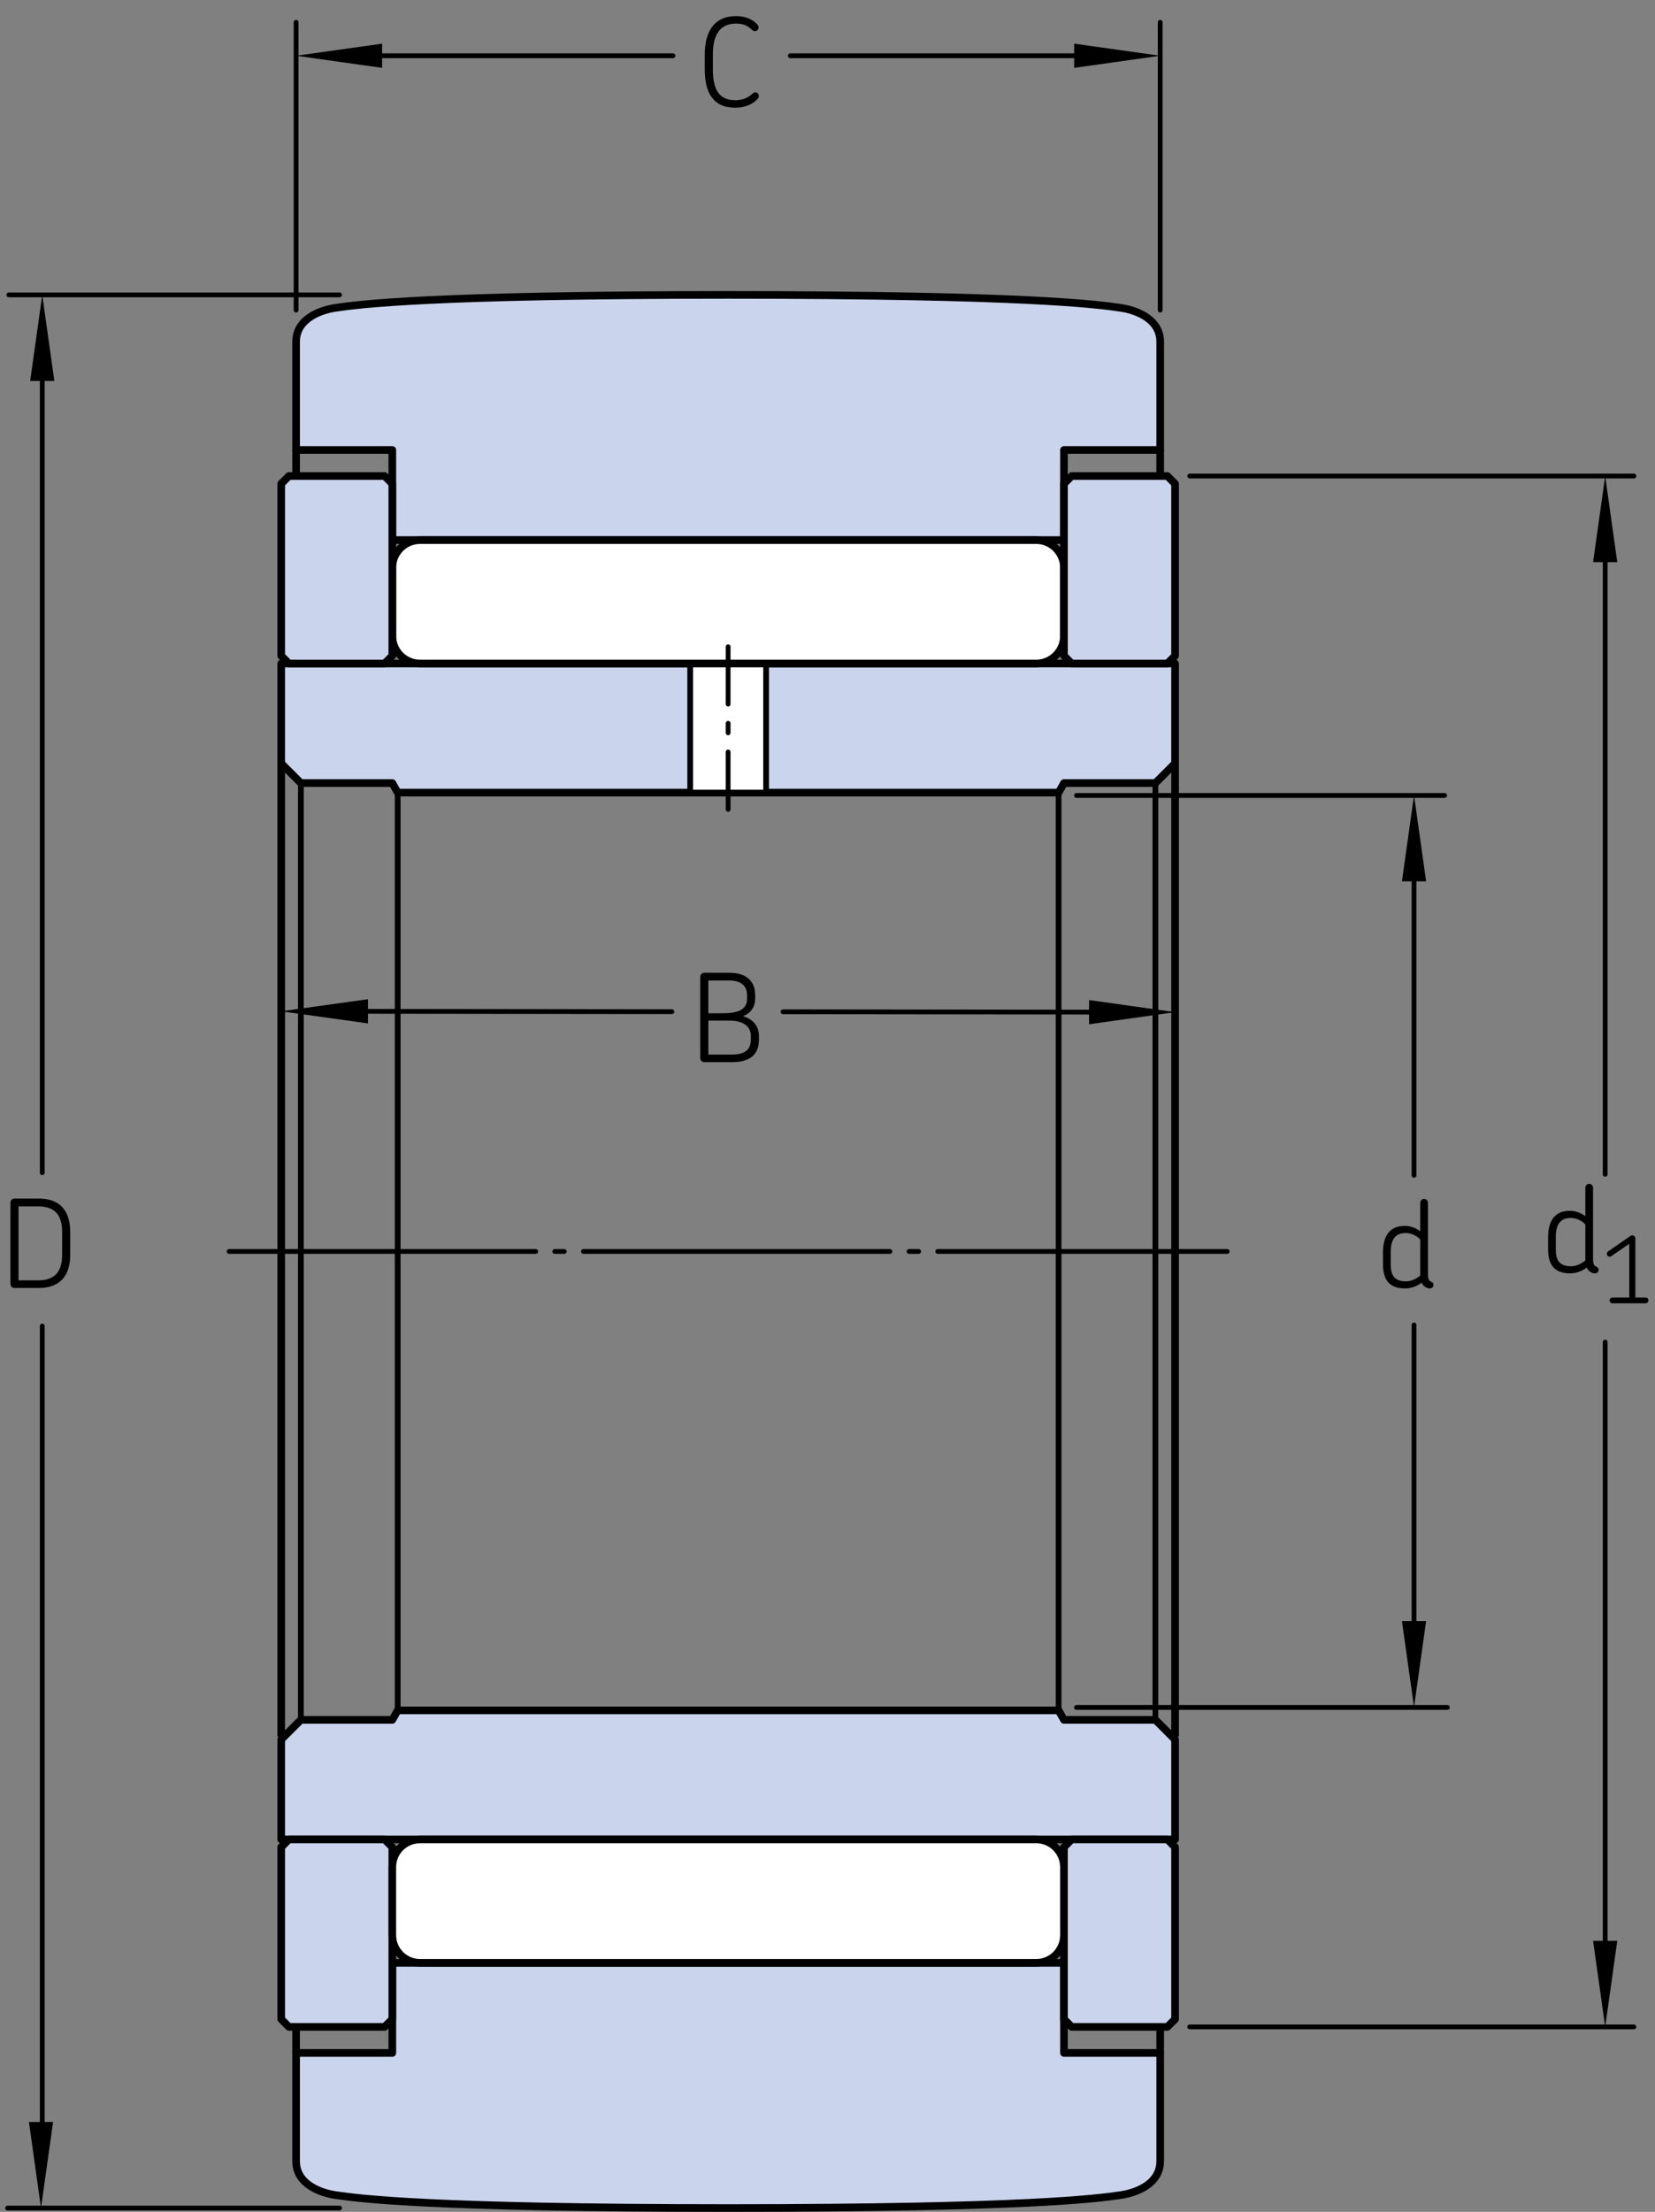
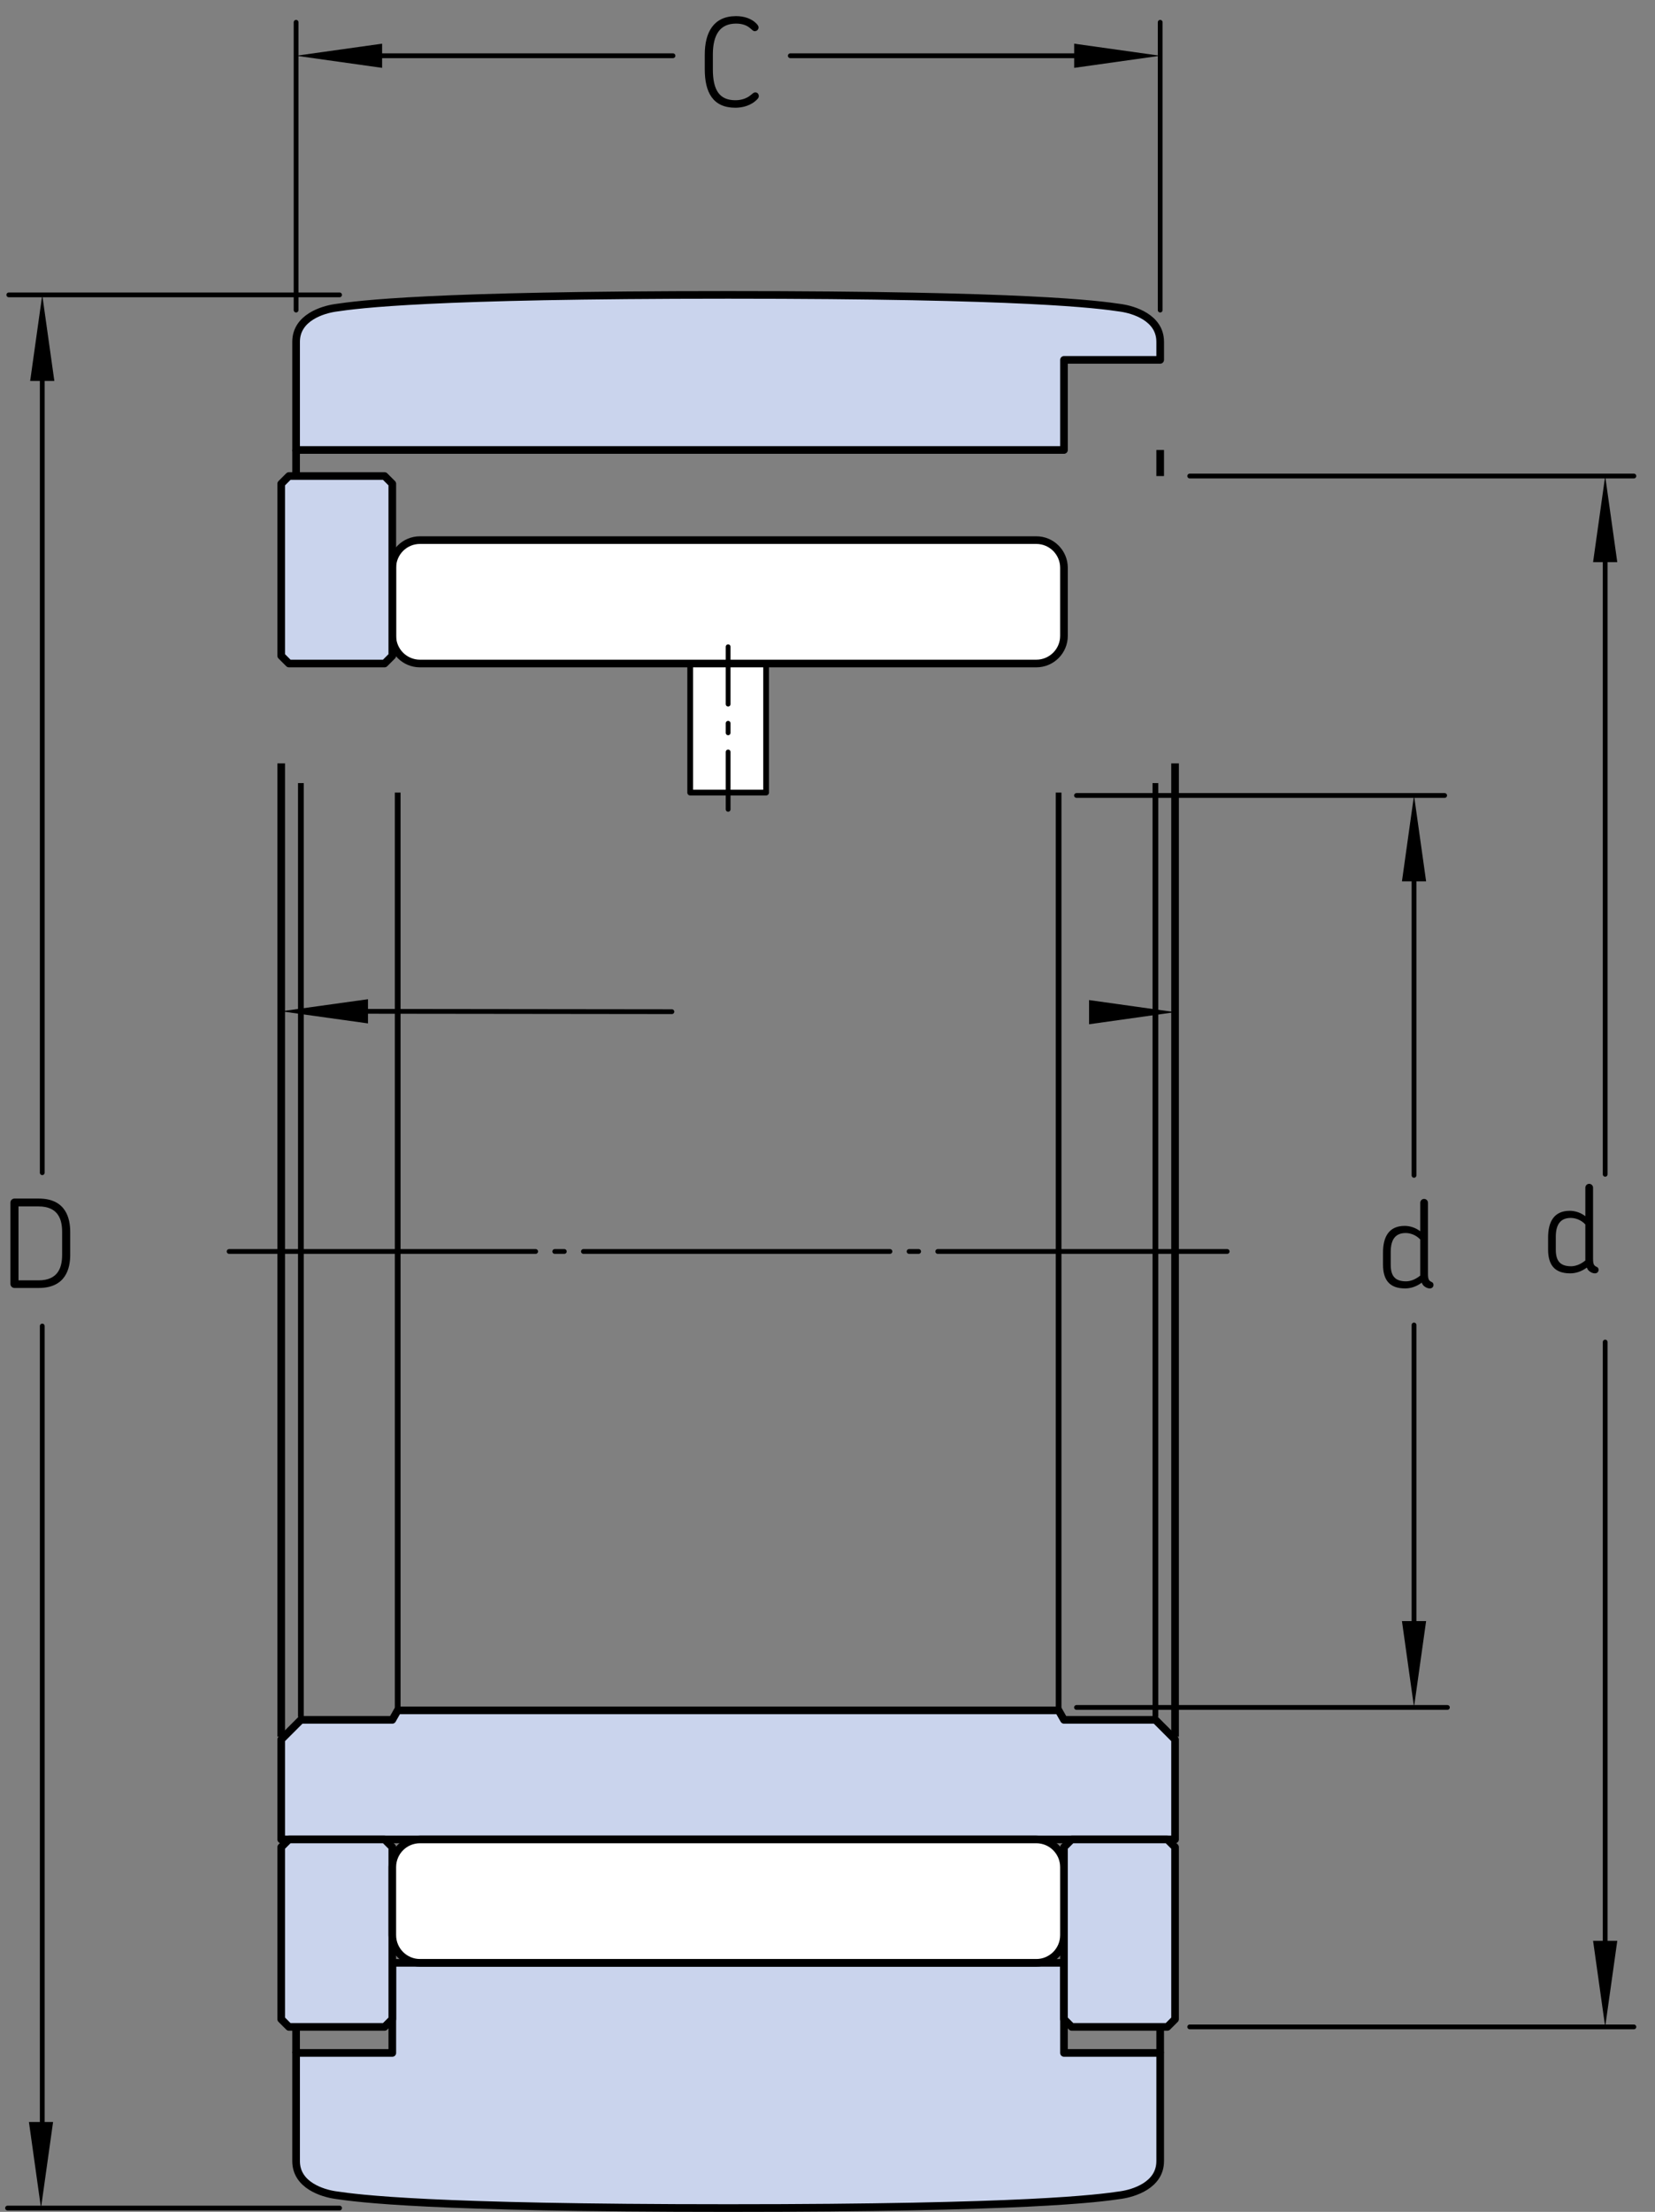
<svg xmlns="http://www.w3.org/2000/svg" version="1.1" id="Lager_1" x="0px" y="0px" width="161.974px" height="216.321px" viewBox="0 0 161.974 216.321" enable-background="new 0 0 161.974 216.321" xml:space="preserve">
  <rect x="0" y="0" width="161.974" height="216.321" fill="#808080" stroke="none" />
  <line fill="none" stroke="#000000" stroke-width="0.468" stroke-linecap="round" stroke-linejoin="round" stroke-dasharray="30,1.871,0.935,1.871" x1="22.423" y1="122.393" x2="120.102" y2="122.393" />
  <line fill="none" stroke="#000000" stroke-width="0.468" stroke-linecap="round" stroke-linejoin="round" stroke-miterlimit="1" x1="138.389" y1="129.582" x2="138.389" y2="160.956" />
  <line fill="none" stroke="#000000" stroke-width="0.468" stroke-linecap="round" stroke-linejoin="round" stroke-miterlimit="1" x1="138.389" y1="82.881" x2="138.389" y2="114.949" />
  <g>
    <polygon points="137.208,86.194 138.389,77.775 139.573,86.194  " />
    <polygon points="139.573,158.542 138.389,166.96 137.208,158.542  " />
  </g>
  <g>
    <path d="M139.923,126.01c-0.156,0-0.396-0.084-0.576-0.252c-0.096-0.084-0.155-0.204-0.203-0.313   c-0.516,0.384-1.092,0.564-1.619,0.564c-1.571,0-2.171-0.864-2.171-2.351v-1.151c0-1.523,0.563-2.615,2.123-2.615   c0.432,0,1.019,0.132,1.522,0.528v-2.783c0-0.216,0.168-0.384,0.372-0.384c0.216,0,0.384,0.168,0.384,0.384v6.944   c0,0.528,0.084,0.672,0.348,0.792c0.132,0.048,0.192,0.155,0.192,0.288C140.295,125.89,140.127,126.01,139.923,126.01z    M139,121.224c-0.455-0.491-1.043-0.635-1.427-0.635c-1.031,0-1.464,0.671-1.464,1.847v1.247c0,1.079,0.396,1.631,1.5,1.631   c0.407,0,0.911-0.168,1.391-0.563V121.224z" />
  </g>
  <line fill="none" stroke="#000000" stroke-width="0.468" stroke-linecap="round" stroke-linejoin="round" stroke-miterlimit="1" x1="77.347" y1="5.453" x2="108.449" y2="5.453" />
  <line fill="none" stroke="#000000" stroke-width="0.468" stroke-linecap="round" stroke-linejoin="round" stroke-miterlimit="1" x1="34.085" y1="5.453" x2="65.866" y2="5.453" />
  <g>
    <polygon points="37.397,6.637 28.978,5.453 37.397,4.271  " />
    <polygon points="105.129,4.271 113.547,5.453 105.129,6.637  " />
  </g>
  <g>
    <path d="M74.133,9.685c-0.588,0.636-1.451,0.852-2.159,0.852c-2.207,0-2.998-1.512-2.998-3.754V5.331   c0-2.147,0.852-3.754,3.059-3.754c0.755,0,1.547,0.216,2.074,0.815c0.084,0.107,0.132,0.191,0.132,0.288   c0,0.167-0.119,0.359-0.371,0.371c-0.168,0-0.252-0.132-0.432-0.275c-0.36-0.324-0.84-0.468-1.403-0.468   c-1.571,0-2.268,1.091-2.268,3.034v1.439c0,2.039,0.648,3.022,2.207,3.022c0.516,0,1.067-0.145,1.487-0.492   c0.204-0.156,0.288-0.275,0.456-0.275c0.216-0.013,0.348,0.18,0.348,0.359C74.265,9.492,74.229,9.589,74.133,9.685z" />
  </g>
  <line fill="none" stroke="#000000" stroke-width="0.468" stroke-linecap="round" stroke-linejoin="round" stroke-miterlimit="1" x1="28.978" y1="30.327" x2="28.978" y2="2.18" />
  <line fill="none" stroke="#000000" stroke-width="0.468" stroke-linecap="round" stroke-linejoin="round" stroke-miterlimit="1" x1="113.547" y1="30.327" x2="113.547" y2="2.18" />
-   <line fill="none" stroke="#000000" stroke-width="0.468" stroke-linecap="round" stroke-linejoin="round" stroke-miterlimit="1" x1="76.638" y1="98.951" x2="109.906" y2="98.988" />
  <line fill="none" stroke="#000000" stroke-width="0.468" stroke-linecap="round" stroke-linejoin="round" stroke-miterlimit="1" x1="32.703" y1="98.904" x2="65.759" y2="98.942" />
  <g>
    <polygon points="36.015,100.09 27.521,98.904 36.015,97.722  " />
    <polygon points="106.586,97.806 115.003,98.988 106.586,100.172  " />
  </g>
  <g>
-     <path d="M71.614,103.881h-2.687c-0.216,0-0.396-0.18-0.396-0.396v-7.952c0-0.216,0.18-0.396,0.396-0.396h2.459   c1.775,0,2.519,0.947,2.519,2.135v0.372c0,0.911-0.468,1.451-1.188,1.739c0.936,0.275,1.56,0.936,1.56,1.942v0.324   C74.277,102.97,73.605,103.881,71.614,103.881z M73.114,97.333c0-0.815-0.468-1.439-1.739-1.439h-2.051v3.202h1.415   c1.451,0,2.375-0.336,2.375-1.403V97.333z M73.485,101.303c0-0.947-0.791-1.487-2.087-1.487h-2.074v3.322h2.29   c1.5,0,1.871-0.636,1.871-1.535V101.303z" />
-   </g>
+     </g>
  <line fill="none" stroke="#000000" stroke-width="0.468" stroke-linecap="round" stroke-linejoin="round" stroke-miterlimit="1" x1="4.135" y1="129.684" x2="4.135" y2="210.282" />
  <line fill="none" stroke="#000000" stroke-width="0.468" stroke-linecap="round" stroke-linejoin="round" stroke-miterlimit="1" x1="4.135" y1="33.945" x2="4.135" y2="114.69" />
  <g>
    <polygon points="2.952,37.258 4.135,28.839 5.319,37.258  " />
    <polygon points="5.195,207.529 4.013,215.947 2.831,207.529  " />
  </g>
  <line fill="none" stroke="#000000" stroke-width="0.468" stroke-linecap="round" stroke-linejoin="round" stroke-miterlimit="1" x1="33.234" y1="28.839" x2="0.862" y2="28.839" />
  <line fill="none" stroke="#000000" stroke-width="0.468" stroke-linecap="round" stroke-linejoin="round" stroke-miterlimit="1" x1="33.234" y1="215.947" x2="0.74" y2="215.947" />
  <line fill="none" stroke="#000000" stroke-width="0.468" stroke-linecap="round" stroke-linejoin="round" stroke-miterlimit="1" x1="157.098" y1="131.252" x2="157.098" y2="192.565" />
  <line fill="none" stroke="#000000" stroke-width="0.468" stroke-linecap="round" stroke-linejoin="round" stroke-miterlimit="1" x1="157.098" y1="51.663" x2="157.098" y2="114.846" />
  <g>
    <polygon points="155.914,54.975 157.098,46.556 158.282,54.975  " />
    <polygon points="158.282,189.811 157.098,198.229 155.914,189.811  " />
  </g>
  <g>
    <path d="M156.08,124.535c-0.156,0-0.396-0.084-0.576-0.252c-0.096-0.084-0.155-0.204-0.203-0.313   c-0.516,0.384-1.092,0.564-1.619,0.564c-1.571,0-2.171-0.864-2.171-2.351v-1.151c0-1.523,0.563-2.615,2.123-2.615   c0.432,0,1.019,0.132,1.522,0.528v-2.783c0-0.216,0.168-0.384,0.372-0.384c0.216,0,0.384,0.168,0.384,0.384v6.944   c0,0.528,0.084,0.672,0.348,0.792c0.132,0.048,0.192,0.155,0.192,0.288C156.452,124.415,156.284,124.535,156.08,124.535z    M155.156,119.749c-0.455-0.491-1.043-0.635-1.427-0.635c-1.031,0-1.464,0.671-1.464,1.847v1.247c0,1.079,0.396,1.631,1.5,1.631   c0.407,0,0.911-0.168,1.391-0.563V119.749z" />
-     <path d="M161.048,127.463h-3.232c-0.152,0-0.288-0.126-0.288-0.279c0-0.162,0.136-0.288,0.288-0.288h1.639v-5.258l-1.755,1.216   c-0.126,0.09-0.307,0.054-0.396-0.072c-0.081-0.135-0.054-0.306,0.081-0.396l2.179-1.504c0.054-0.045,0.117-0.063,0.188-0.063   c0.162,0,0.298,0.126,0.298,0.297v5.779h0.999c0.153,0,0.279,0.126,0.279,0.288C161.328,127.337,161.202,127.463,161.048,127.463z" />
  </g>
  <line fill="none" stroke="#000000" stroke-width="0.468" stroke-linecap="round" stroke-linejoin="round" stroke-miterlimit="1" x1="116.438" y1="46.556" x2="159.907" y2="46.556" />
  <line fill="none" stroke="#000000" stroke-width="0.468" stroke-linecap="round" stroke-linejoin="round" stroke-miterlimit="1" x1="116.438" y1="198.229" x2="159.907" y2="198.229" />
  <line fill="none" stroke="#000000" stroke-width="0.468" stroke-linecap="round" stroke-linejoin="round" stroke-miterlimit="1" x1="105.356" y1="77.798" x2="141.387" y2="77.798" />
  <line fill="none" stroke="#000000" stroke-width="0.468" stroke-linecap="round" stroke-linejoin="round" stroke-miterlimit="1" x1="105.356" y1="166.987" x2="141.657" y2="166.987" />
  <g>
    <path d="M3.79,125.963H1.415c-0.216,0-0.396-0.18-0.396-0.396v-7.952c0-0.216,0.18-0.396,0.396-0.396H3.79   c2.674,0,3.082,1.955,3.082,3.262v2.243C6.872,124.008,6.464,125.963,3.79,125.963z M6.081,120.494   c0-1.176-0.336-2.507-2.314-2.507H1.811v7.232h1.955c1.991,0,2.314-1.355,2.314-2.507V120.494z" />
  </g>
-   <path fill="#CAD4ED" stroke="#000000" stroke-width="0.748" stroke-linejoin="round" d="M113.547,33.425  c0-2.378-2.641-3.138-3.819-3.312c-2.292-0.341-9.17-1.274-38.463-1.274c-29.297,0-36.175,0.934-38.467,1.274  c-1.178,0.174-3.819,0.934-3.819,3.312v10.583h9.416v8.813h65.737v-8.813h9.416V33.425z" />
-   <polygon fill="#CAD4ED" stroke="#000000" stroke-width="0.748" stroke-linejoin="round" points="103.603,77.515 104.131,76.584   113.078,76.584 115.003,74.658 115.003,64.891 27.521,64.891 27.521,74.658 29.447,76.584 38.394,76.584 38.922,77.515 " />
+   <path fill="#CAD4ED" stroke="#000000" stroke-width="0.748" stroke-linejoin="round" d="M113.547,33.425  c0-2.378-2.641-3.138-3.819-3.312c-2.292-0.341-9.17-1.274-38.463-1.274c-29.297,0-36.175,0.934-38.467,1.274  c-1.178,0.174-3.819,0.934-3.819,3.312v10.583h9.416h65.737v-8.813h9.416V33.425z" />
  <rect x="67.548" y="64.891" fill="#FFFFFF" stroke="#000000" stroke-width="0.561" stroke-linejoin="round" width="7.429" height="12.624" />
  <path fill="#FFFFFF" stroke="#000000" stroke-width="0.748" stroke-linejoin="round" d="M101.424,64.891H41.1  c-1.495,0-2.706-1.212-2.706-2.706v-6.656c0-1.495,1.212-2.706,2.706-2.706h60.324c1.495,0,2.706,1.212,2.706,2.706v6.656  C104.131,63.679,102.919,64.891,101.424,64.891z" />
  <line fill="none" stroke="#000000" stroke-width="0.468" stroke-linecap="round" stroke-linejoin="round" stroke-dasharray="5.613,1.871,0.935,1.871" x1="71.262" y1="63.252" x2="71.262" y2="79.61" />
  <line fill="#CAD4ED" stroke="#000000" stroke-width="0.748" stroke-linejoin="round" x1="27.521" y1="74.658" x2="27.521" y2="169.844" />
  <line fill="#CAD4ED" stroke="#000000" stroke-width="0.748" stroke-linejoin="round" x1="115.003" y1="74.658" x2="115.003" y2="169.844" />
  <line fill="#CAD4ED" stroke="#000000" stroke-width="0.561" stroke-linejoin="round" x1="38.922" y1="77.515" x2="38.922" y2="167.271" />
  <line fill="#CAD4ED" stroke="#000000" stroke-width="0.561" stroke-linejoin="round" x1="103.603" y1="77.515" x2="103.603" y2="167.271" />
  <line fill="#CAD4ED" stroke="#000000" stroke-width="0.561" stroke-linejoin="round" x1="113.078" y1="76.584" x2="113.078" y2="167.918" />
  <line fill="#CAD4ED" stroke="#000000" stroke-width="0.561" stroke-linejoin="round" x1="29.447" y1="76.584" x2="29.447" y2="167.918" />
  <line fill="#CAD4ED" stroke="#000000" stroke-width="0.748" stroke-linejoin="round" x1="28.978" y1="44.009" x2="28.978" y2="46.556" />
  <line fill="#CAD4ED" stroke="#000000" stroke-width="0.748" stroke-linejoin="round" x1="113.547" y1="44.009" x2="113.547" y2="46.556" />
  <path fill="#CAD4ED" stroke="#000000" stroke-width="0.748" stroke-linejoin="round" d="M113.547,211.36  c0,2.378-2.641,3.138-3.819,3.312c-2.292,0.341-9.17,1.274-38.463,1.274c-29.297,0-36.175-0.934-38.467-1.274  c-1.178-0.174-3.819-0.934-3.819-3.312v-10.583h9.416v-8.813h65.737v8.813h9.416V211.36z" />
  <polygon fill="#CAD4ED" stroke="#000000" stroke-width="0.748" stroke-linejoin="round" points="103.603,167.271 104.131,168.202   113.078,168.202 115.003,170.127 115.003,179.895 27.521,179.895 27.521,170.127 29.447,168.202 38.394,168.202 38.922,167.271 " />
  <line fill="#CAD4ED" stroke="#000000" stroke-width="0.748" stroke-linejoin="round" x1="28.978" y1="200.777" x2="28.978" y2="198.229" />
  <line fill="#CAD4ED" stroke="#000000" stroke-width="0.748" stroke-linejoin="round" x1="113.547" y1="200.777" x2="113.547" y2="198.229" />
  <g>
-     <polygon fill="#CAD4ED" stroke="#000000" stroke-width="0.748" stroke-linejoin="round" points="104.131,64.134 104.887,64.891    114.247,64.891 115.003,64.134 115.003,47.313 114.247,46.556 104.887,46.556 104.131,47.313  " />
    <polygon fill="#CAD4ED" stroke="#000000" stroke-width="0.748" stroke-linejoin="round" points="27.521,64.134 28.278,64.891    37.637,64.891 38.394,64.134 38.394,47.313 37.637,46.556 28.278,46.556 27.521,47.313  " />
    <polygon fill="#CAD4ED" stroke="#000000" stroke-width="0.748" stroke-linejoin="round" points="104.131,197.473 104.887,198.229    114.247,198.229 115.003,197.473 115.003,180.652 114.247,179.895 104.887,179.895 104.131,180.652  " />
    <polygon fill="#CAD4ED" stroke="#000000" stroke-width="0.748" stroke-linejoin="round" points="27.521,197.473 28.278,198.229    37.637,198.229 38.394,197.473 38.394,180.652 37.637,179.895 28.278,179.895 27.521,180.652  " />
  </g>
  <path fill="#FFFFFF" stroke="#000000" stroke-width="0.748" stroke-linejoin="round" d="M101.424,191.963H41.1  c-1.495,0-2.706-1.212-2.706-2.706v-6.656c0-1.495,1.212-2.706,2.706-2.706h60.324c1.495,0,2.706,1.212,2.706,2.706v6.656  C104.131,190.752,102.919,191.963,101.424,191.963z" />
</svg>